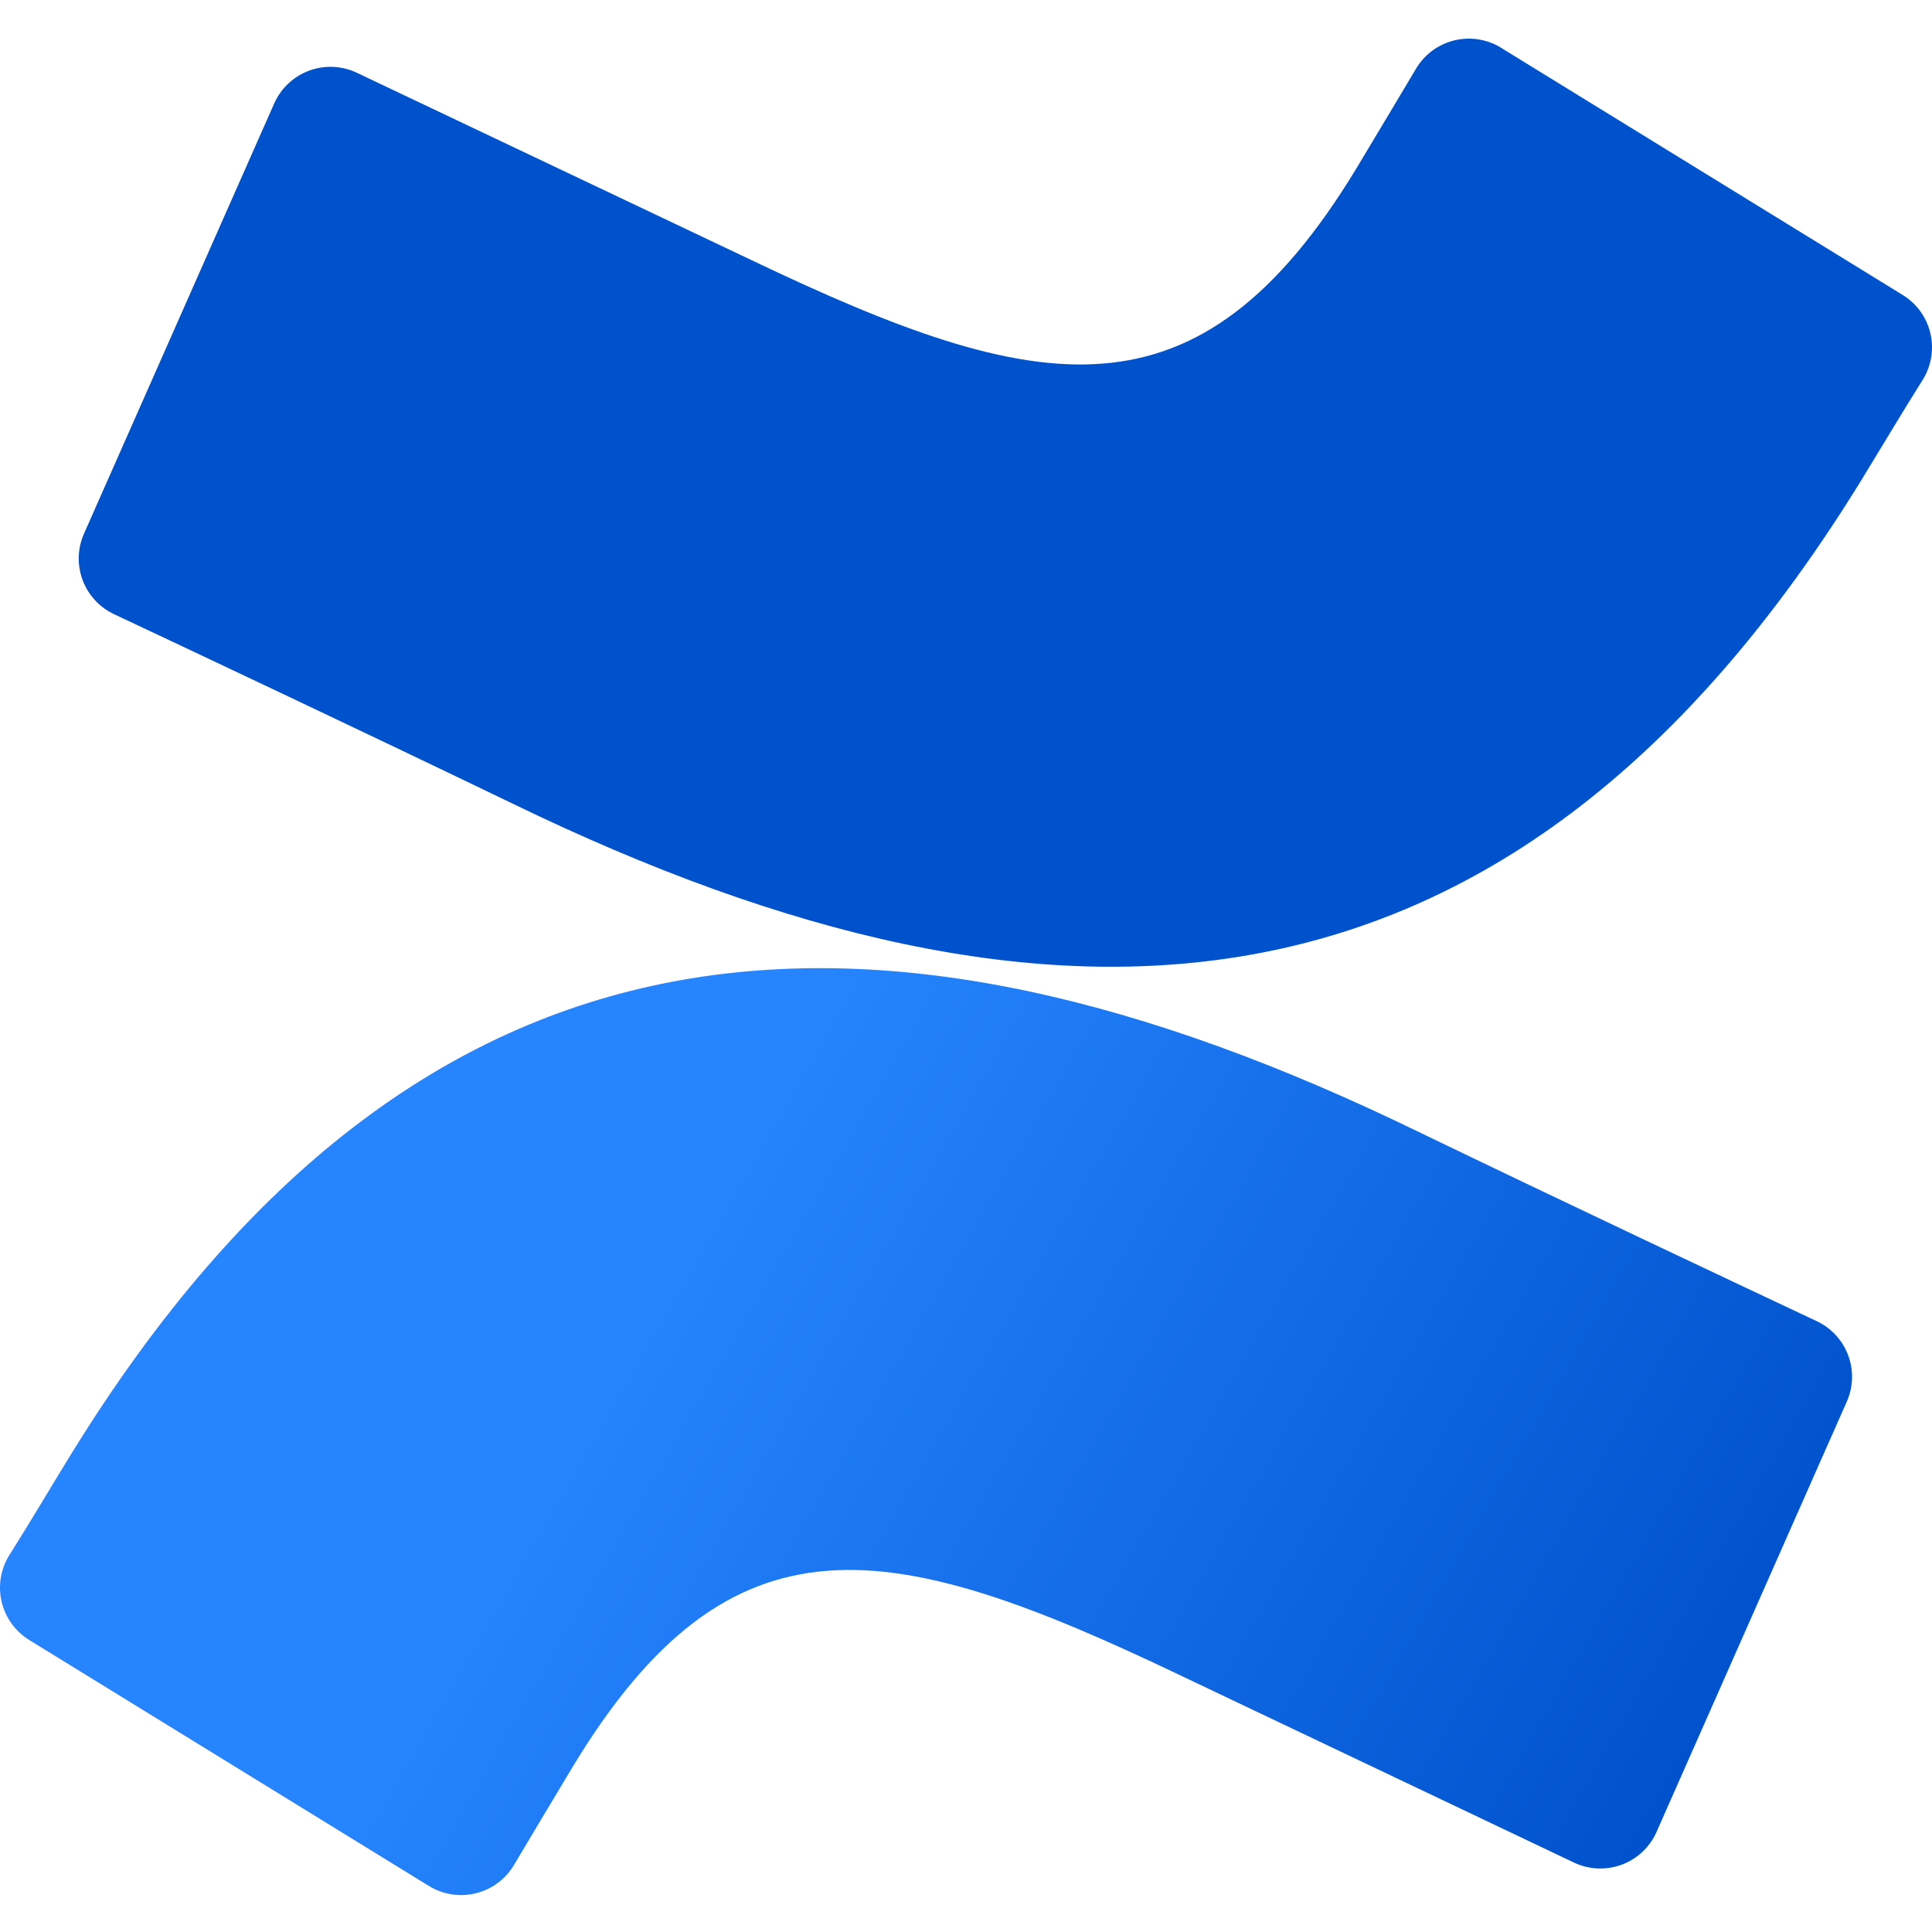
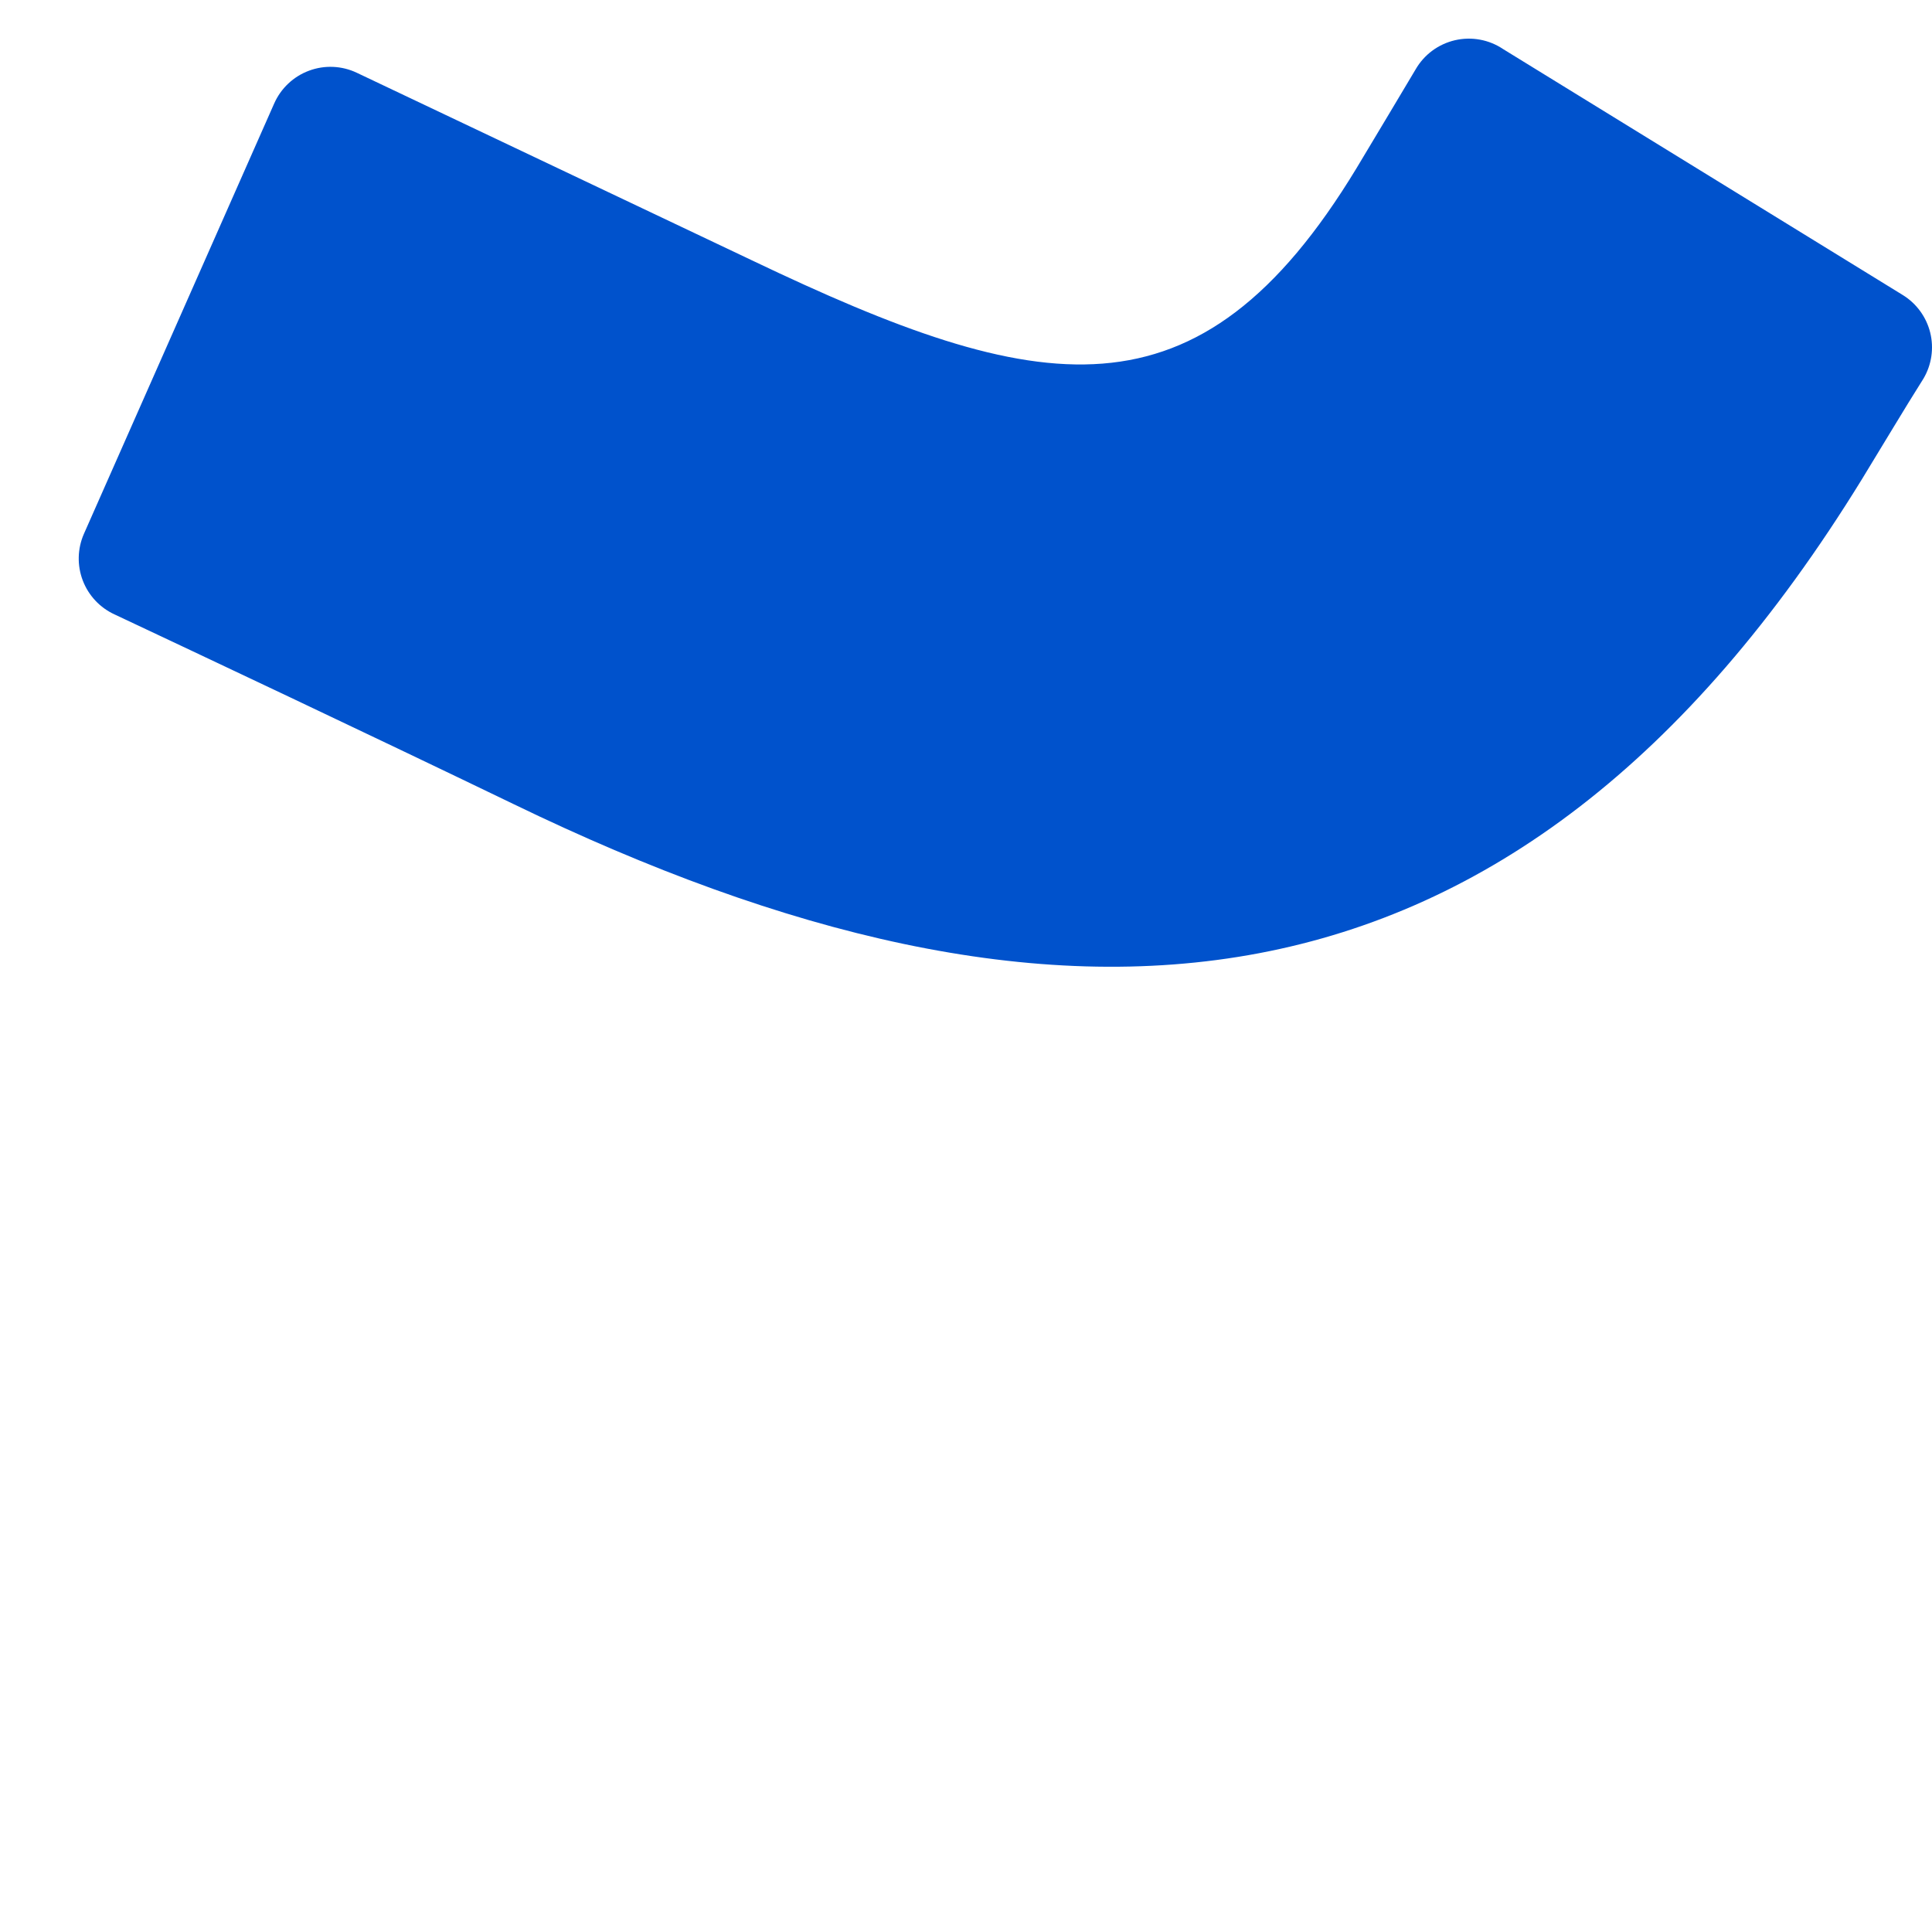
<svg xmlns="http://www.w3.org/2000/svg" width="100" height="100" viewBox="0 0 100 100" fill="none">
-   <path d="M3.626 75.354C2.592 77.04 1.43 78.998 0.444 80.557C0.019 81.274 -0.107 82.129 0.092 82.939C0.292 83.748 0.801 84.447 1.51 84.885L22.195 97.614C22.554 97.836 22.954 97.984 23.371 98.05C23.789 98.116 24.215 98.097 24.625 97.997C25.035 97.896 25.422 97.715 25.761 97.463C26.1 97.212 26.386 96.895 26.602 96.532C27.43 95.148 28.496 93.35 29.657 91.424C37.852 77.9 46.094 79.555 60.955 86.651L81.465 96.405C81.85 96.588 82.267 96.692 82.692 96.711C83.118 96.729 83.542 96.663 83.942 96.514C84.341 96.366 84.706 96.139 85.016 95.847C85.326 95.555 85.574 95.203 85.745 94.814L95.594 72.537C95.929 71.773 95.95 70.907 95.652 70.127C95.354 69.348 94.762 68.716 94.003 68.369C89.675 66.332 81.067 62.275 73.318 58.535C45.441 44.995 21.749 45.87 3.626 75.354Z" fill="url(#paint0_linear_39_19)" />
  <path d="M96.374 24.803C97.408 23.116 98.57 21.159 99.556 19.6C99.981 18.883 100.107 18.027 99.908 17.218C99.708 16.409 99.199 15.71 98.49 15.272L77.805 2.543C77.443 2.299 77.035 2.132 76.605 2.053C76.176 1.974 75.735 1.984 75.31 2.082C74.884 2.181 74.484 2.366 74.133 2.625C73.782 2.885 73.489 3.215 73.271 3.593C72.443 4.977 71.377 6.775 70.216 8.701C62.021 22.225 53.779 20.571 38.918 13.474L18.471 3.768C18.087 3.585 17.67 3.481 17.244 3.462C16.819 3.443 16.394 3.51 15.995 3.659C15.596 3.807 15.23 4.034 14.921 4.326C14.611 4.618 14.363 4.969 14.191 5.359L4.342 27.635C4.007 28.4 3.987 29.265 4.284 30.045C4.582 30.825 5.174 31.457 5.933 31.804C10.261 33.841 18.869 37.898 26.618 41.637C54.559 55.162 78.251 54.255 96.374 24.803Z" fill="url(#paint1_linear_39_19)" />
  <defs>
    <linearGradient id="paint0_linear_39_19" x1="95.037" y1="104.186" x2="32.458" y2="68.225" gradientUnits="userSpaceOnUse">
      <stop offset="0.18" stop-color="#0052CC" />
      <stop offset="1" stop-color="#2684FF" />
    </linearGradient>
    <linearGradient id="paint1_linear_39_19" x1="-26389.8" y1="75067" x2="-24223.2" y2="77553.5" gradientUnits="userSpaceOnUse">
      <stop offset="0.18" stop-color="#0052CC" />
      <stop offset="1" stop-color="#2684FF" />
    </linearGradient>
  </defs>
</svg>